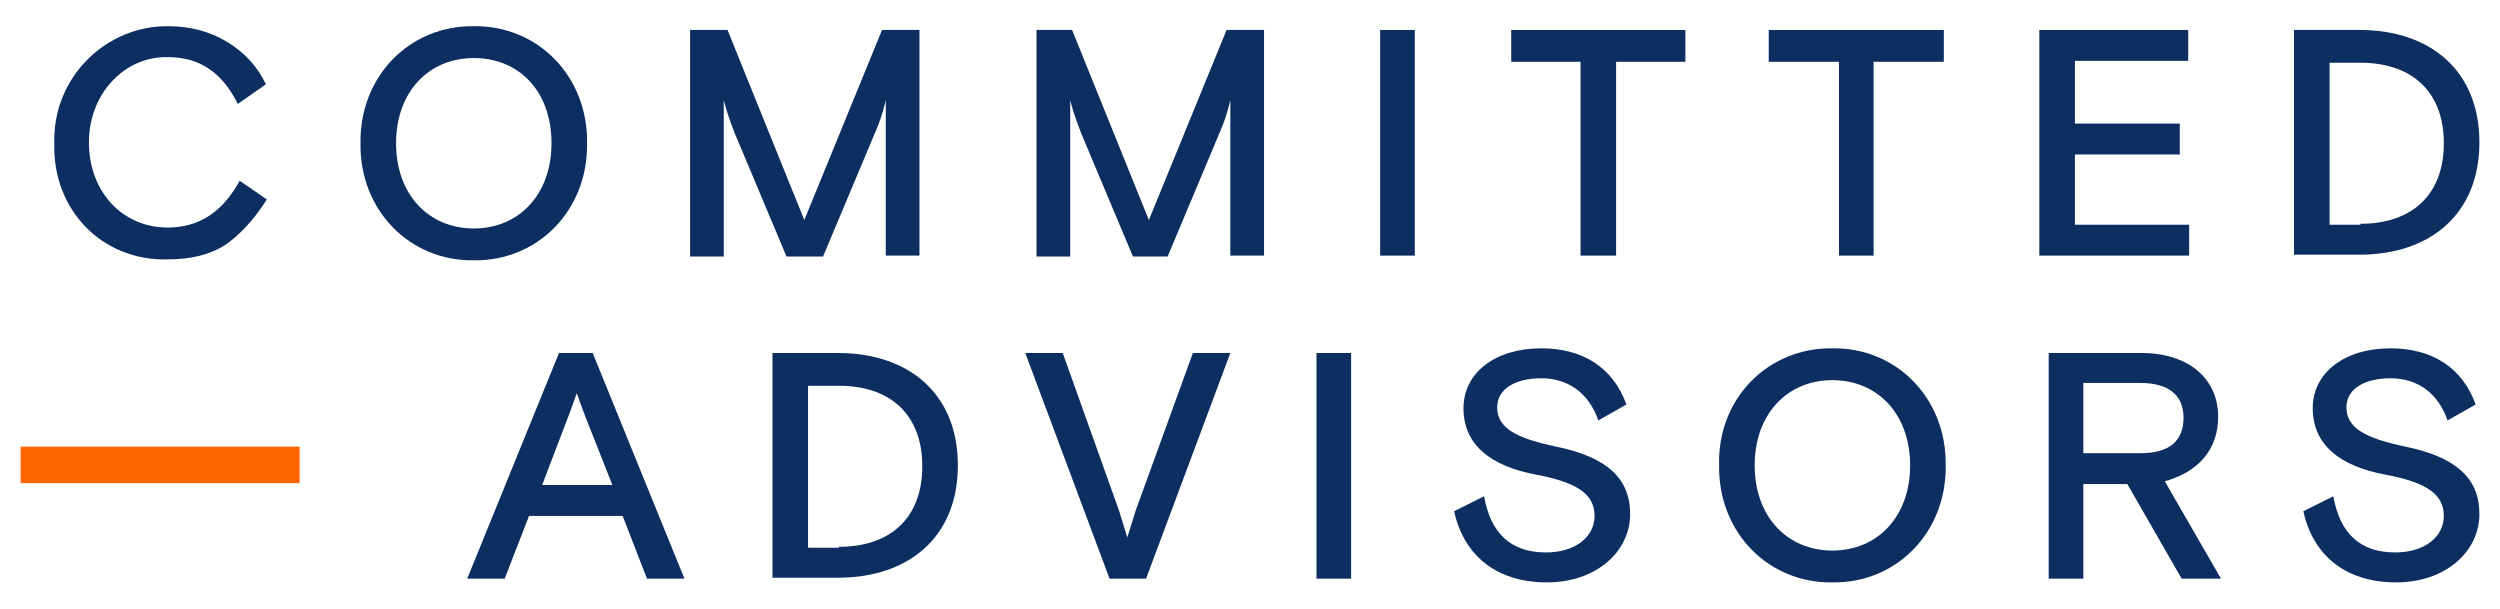
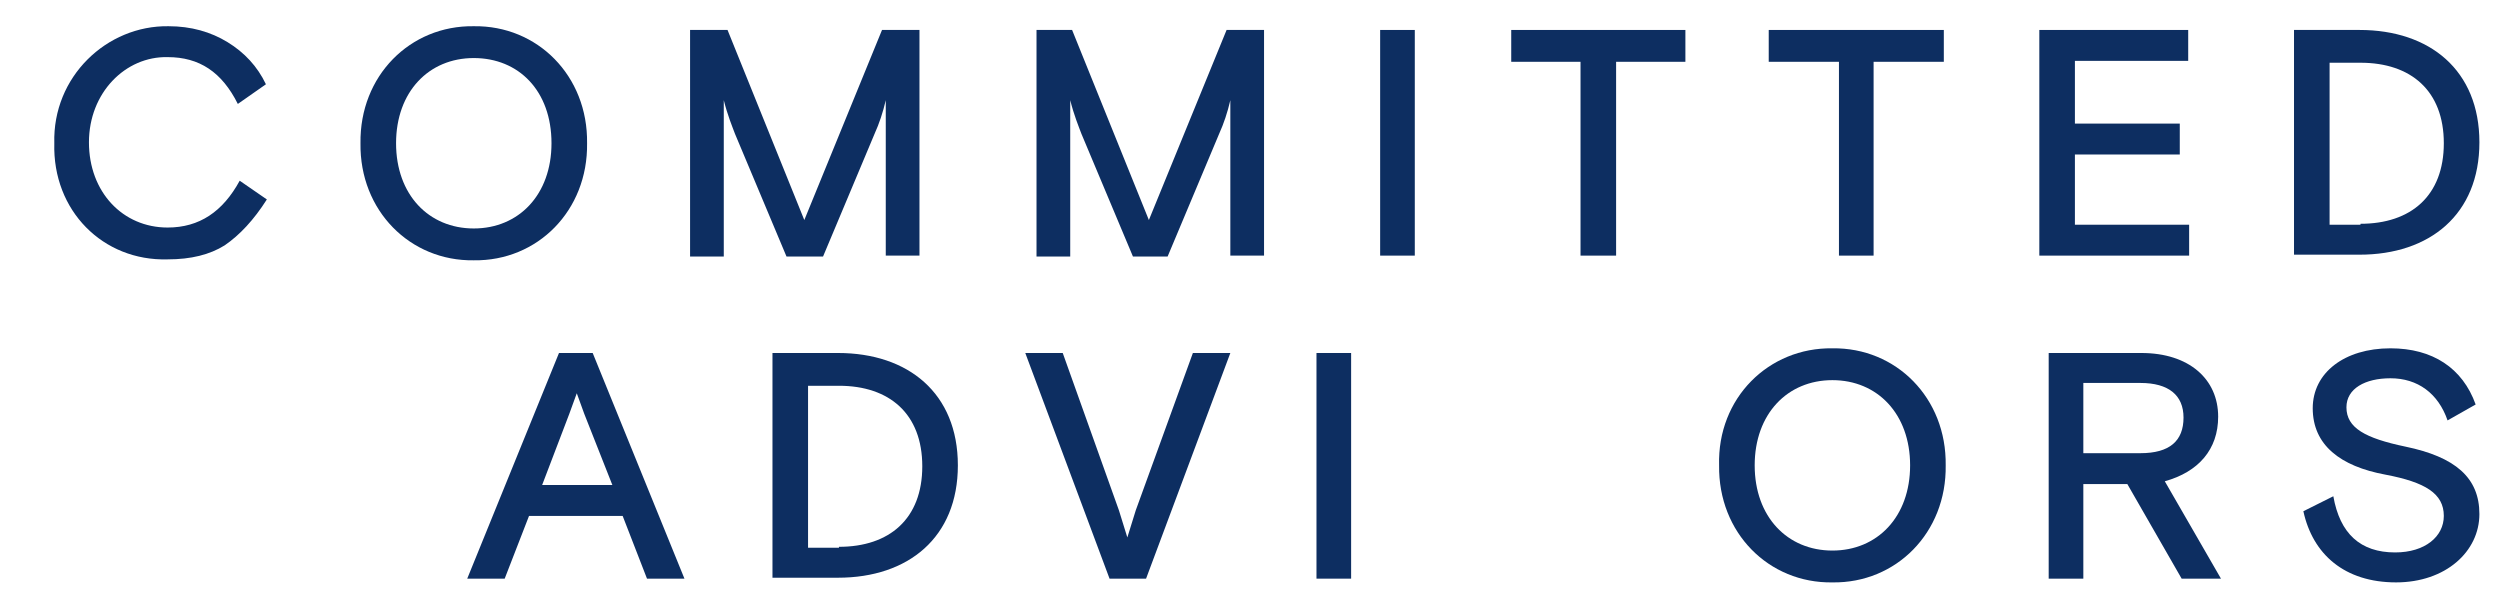
<svg xmlns="http://www.w3.org/2000/svg" version="1.1" id="Calque_1" x="0px" y="0px" viewBox="0 0 267 65" style="enable-background:new 0 0 267 65;" xml:space="preserve">
  <style type="text/css"> .st0{fill:#0D2E61;} .st1{fill:#FF6600;} </style>
  <g>
    <g>
      <path class="st0" d="M18,2.8c2.4,0,4.5,0.6,6.3,1.7c1.8,1.1,3.2,2.6,4.1,4.5l-3,2.1c-1.7-3.4-4.1-5-7.5-5 c-4.5-0.1-8.4,3.8-8.4,9.1c0,5.3,3.6,9.1,8.4,9.1c3.4,0,5.9-1.7,7.7-5l2.9,2c-1.4,2.2-2.9,3.8-4.5,4.9c-1.6,1-3.6,1.5-6.1,1.5 C11,27.9,5.6,22.5,5.8,15.3C5.6,8.2,11.4,2.7,18,2.8" />
      <path class="st0" d="M50.6,6.2c-4.8,0-8.3,3.6-8.3,9.1c0,5.5,3.5,9.1,8.3,9.1s8.3-3.6,8.3-9.1C58.9,9.7,55.4,6.2,50.6,6.2 M50.6,2.8c6.8-0.1,12.2,5.3,12.1,12.5c0.1,7.2-5.3,12.6-12.1,12.5c-6.8,0.1-12.2-5.3-12.1-12.5C38.4,8.1,43.8,2.7,50.6,2.8" />
      <path class="st0" d="M73.7,3.2h4l8.2,20.3l8.3-20.3h4v24.1h-3.6V10.7c-0.3,1.3-0.7,2.5-1.2,3.6l-5.5,13.1H84l-5.5-13.1 c-0.3-0.8-0.8-2-1.2-3.6v16.7h-3.6V3.2z" />
      <path class="st0" d="M110.5,3.2h4l8.2,20.3L131,3.2h4v24.1h-3.6V10.7c-0.3,1.3-0.7,2.5-1.2,3.6l-5.5,13.1h-3.7l-5.5-13.1 c-0.3-0.8-0.8-2-1.2-3.6v16.7h-3.6V3.2z" />
    </g>
    <rect x="147.4" y="3.2" class="st0" width="3.7" height="24.1" />
    <polygon class="st0" points="161.4,3.2 161.4,6.6 168.8,6.6 168.8,27.3 172.6,27.3 172.6,6.6 180,6.6 180,3.2 " />
    <polygon class="st0" points="188.9,3.2 188.9,6.6 196.4,6.6 196.4,27.3 200.1,27.3 200.1,6.6 207.6,6.6 207.6,3.2 " />
    <polygon class="st0" points="217.8,3.2 217.8,27.3 233.8,27.3 233.8,24 221.6,24 221.6,16.5 232.8,16.5 232.8,13.2 221.6,13.2 221.6,6.5 233.7,6.5 233.7,3.2 " />
    <g>
-       <path class="st0" d="M252.1,23.9c5.4,0,8.9-3,8.9-8.6c0-5.6-3.5-8.6-8.9-8.6h-3.3v17.3H252.1z M245,3.2h7c7.5,0,12.8,4.3,12.8,12 s-5.3,12-12.8,12h-7V3.2z" />
+       <path class="st0" d="M252.1,23.9c5.4,0,8.9-3,8.9-8.6c0-5.6-3.5-8.6-8.9-8.6h-3.3v17.3H252.1z M245,3.2h7c7.5,0,12.8,4.3,12.8,12 s-5.3,12-12.8,12h-7V3.2" />
    </g>
    <path class="st0" d="M60.8,44.2l0.8-2.2l0.8,2.2l3,7.6h-7.5L60.8,44.2z M59.7,37.7l-9.8,24.1h4l2.6-6.7h10l2.6,6.7h4l-9.8-24.1 H59.7z" />
    <g>
      <path class="st0" d="M89.6,58.4c5.4,0,8.9-3,8.9-8.6c0-5.6-3.5-8.6-8.9-8.6h-3.3v17.3H89.6z M82.5,37.7h7c7.5,0,12.8,4.3,12.8,12 s-5.3,12-12.8,12h-7V37.7z" />
    </g>
    <polygon class="st0" points="127.4,37.7 121.3,54.5 120.4,57.4 119.5,54.5 113.5,37.7 109.5,37.7 118.5,61.8 122.4,61.8 131.4,37.7 " />
    <rect x="140.6" y="37.7" class="st0" width="3.7" height="24.1" />
    <g>
-       <path class="st0" d="M158.5,53c0.7,4,2.9,6,6.6,6c3.2,0,5.2-1.7,5.2-3.9c0-2.4-2-3.6-6.2-4.4c-4.9-0.9-7.8-3.2-7.8-7.1 c0-3.8,3.4-6.4,8.3-6.4c4.5,0,7.7,2.1,9.1,6l-3,1.7c-1-2.9-3.2-4.5-6.1-4.5c-2.7,0-4.7,1.1-4.7,3.1c0,2.2,2,3.3,6.3,4.2 c5.3,1.1,7.9,3.3,7.9,7.2c0,4-3.6,7.3-8.9,7.3c-5.5,0-8.9-3-9.9-7.6L158.5,53z" />
      <path class="st0" d="M195.7,40.6c-4.8,0-8.3,3.6-8.3,9.1c0,5.5,3.5,9.1,8.3,9.1s8.3-3.6,8.3-9.1C204,44.2,200.5,40.6,195.7,40.6 M195.7,37.2c6.8-0.1,12.2,5.3,12.1,12.5c0.1,7.2-5.3,12.6-12.1,12.5c-6.8,0.1-12.2-5.3-12.1-12.5 C183.4,42.5,188.9,37.1,195.7,37.2" />
      <path class="st0" d="M228.6,48.4c3.1,0,4.6-1.3,4.6-3.8c0-2.4-1.6-3.7-4.6-3.7h-6.1v7.5H228.6z M218.7,37.7h10 c5.1,0,8.2,2.8,8.2,6.8c0,3.5-2.1,5.9-5.7,6.9l6,10.4H233l-5.8-10.1h-4.7v10.1h-3.7V37.7z" />
      <path class="st0" d="M249.2,53c0.7,4,2.9,6,6.6,6c3.2,0,5.2-1.7,5.2-3.9c0-2.4-2-3.6-6.2-4.4c-4.9-0.9-7.8-3.2-7.8-7.1 c0-3.8,3.4-6.4,8.3-6.4c4.5,0,7.7,2.1,9.1,6l-3,1.7c-1-2.9-3.2-4.5-6.1-4.5c-2.7,0-4.7,1.1-4.7,3.1c0,2.2,2,3.3,6.3,4.2 c5.3,1.1,7.9,3.3,7.9,7.2c0,4-3.6,7.3-8.9,7.3c-5.5,0-8.9-3-9.9-7.6L249.2,53z" />
    </g>
-     <rect x="2.2" y="47.7" class="st1" width="29.8" height="3.9" />
  </g>
</svg>